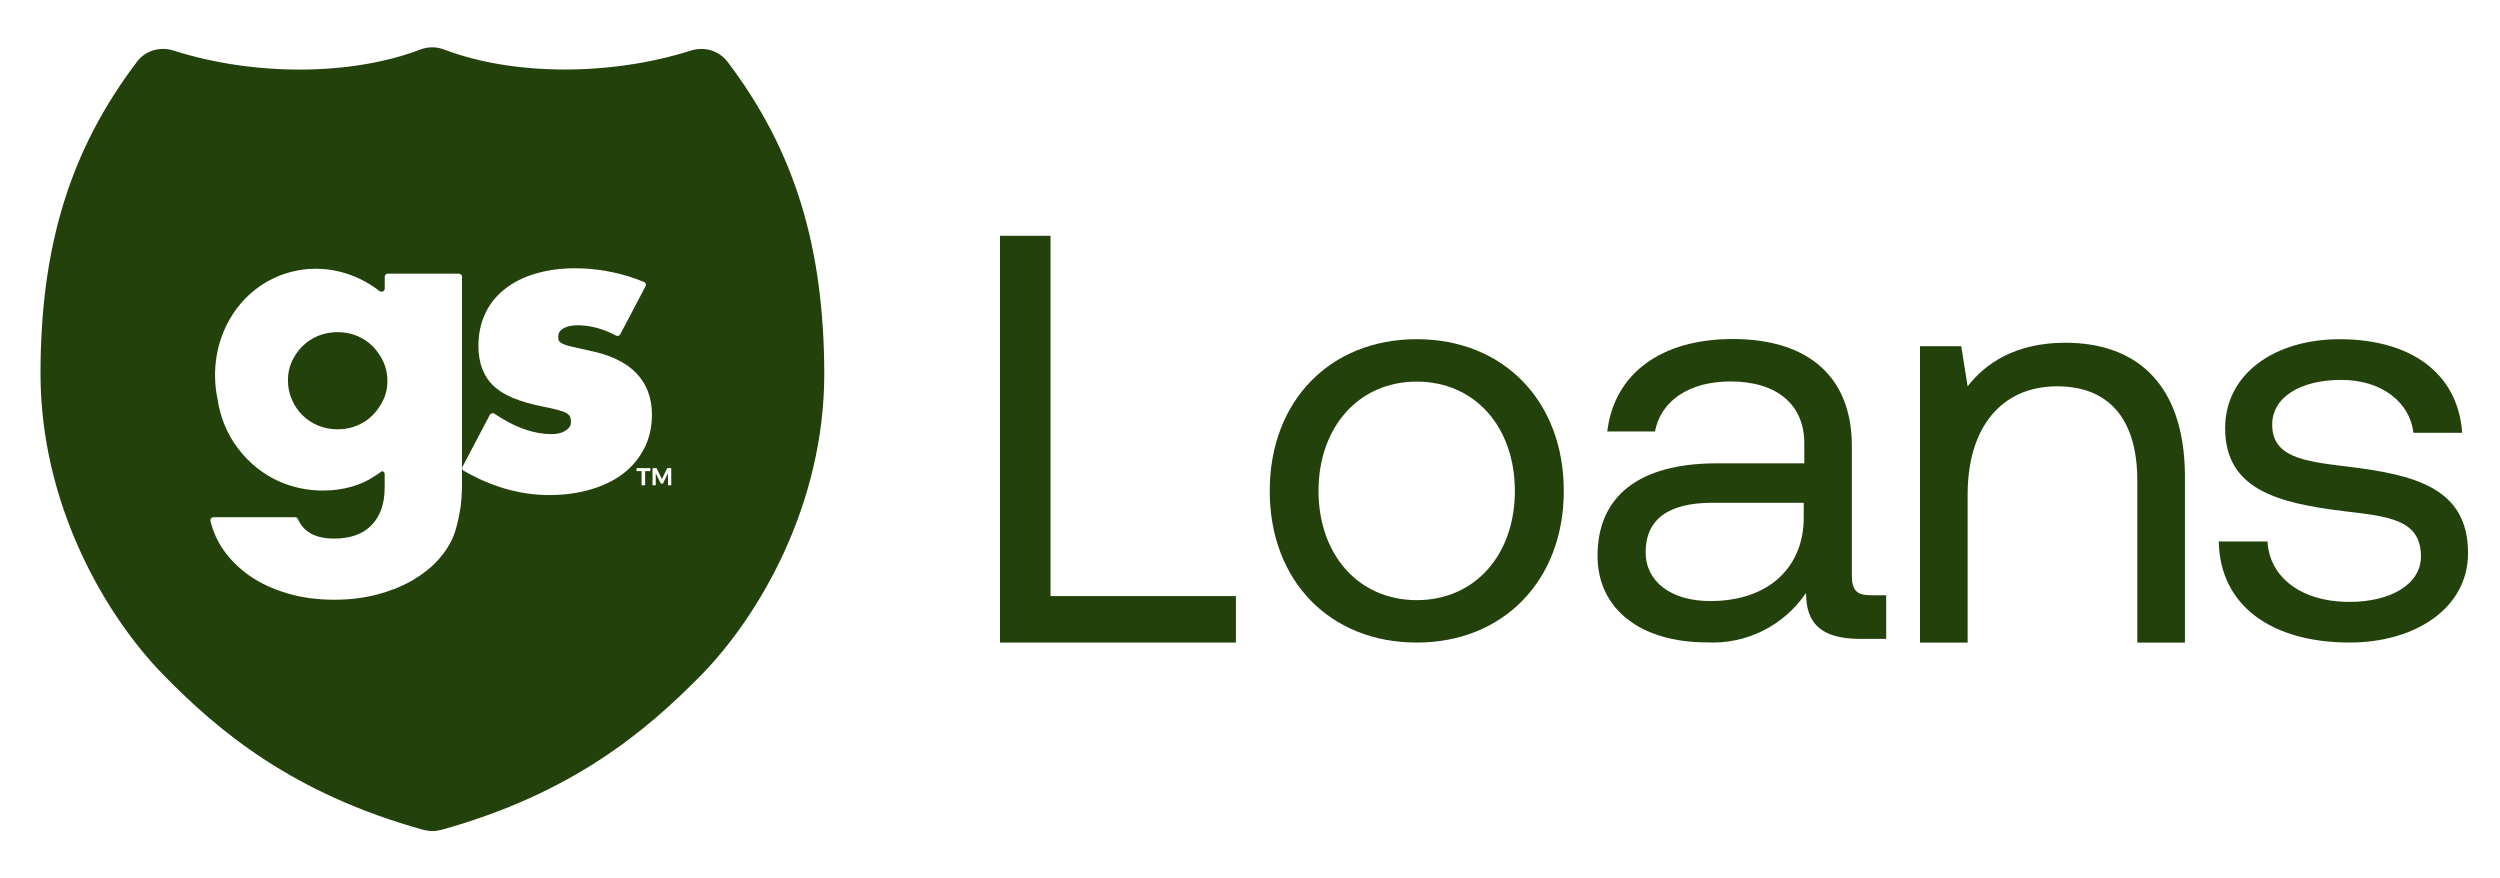
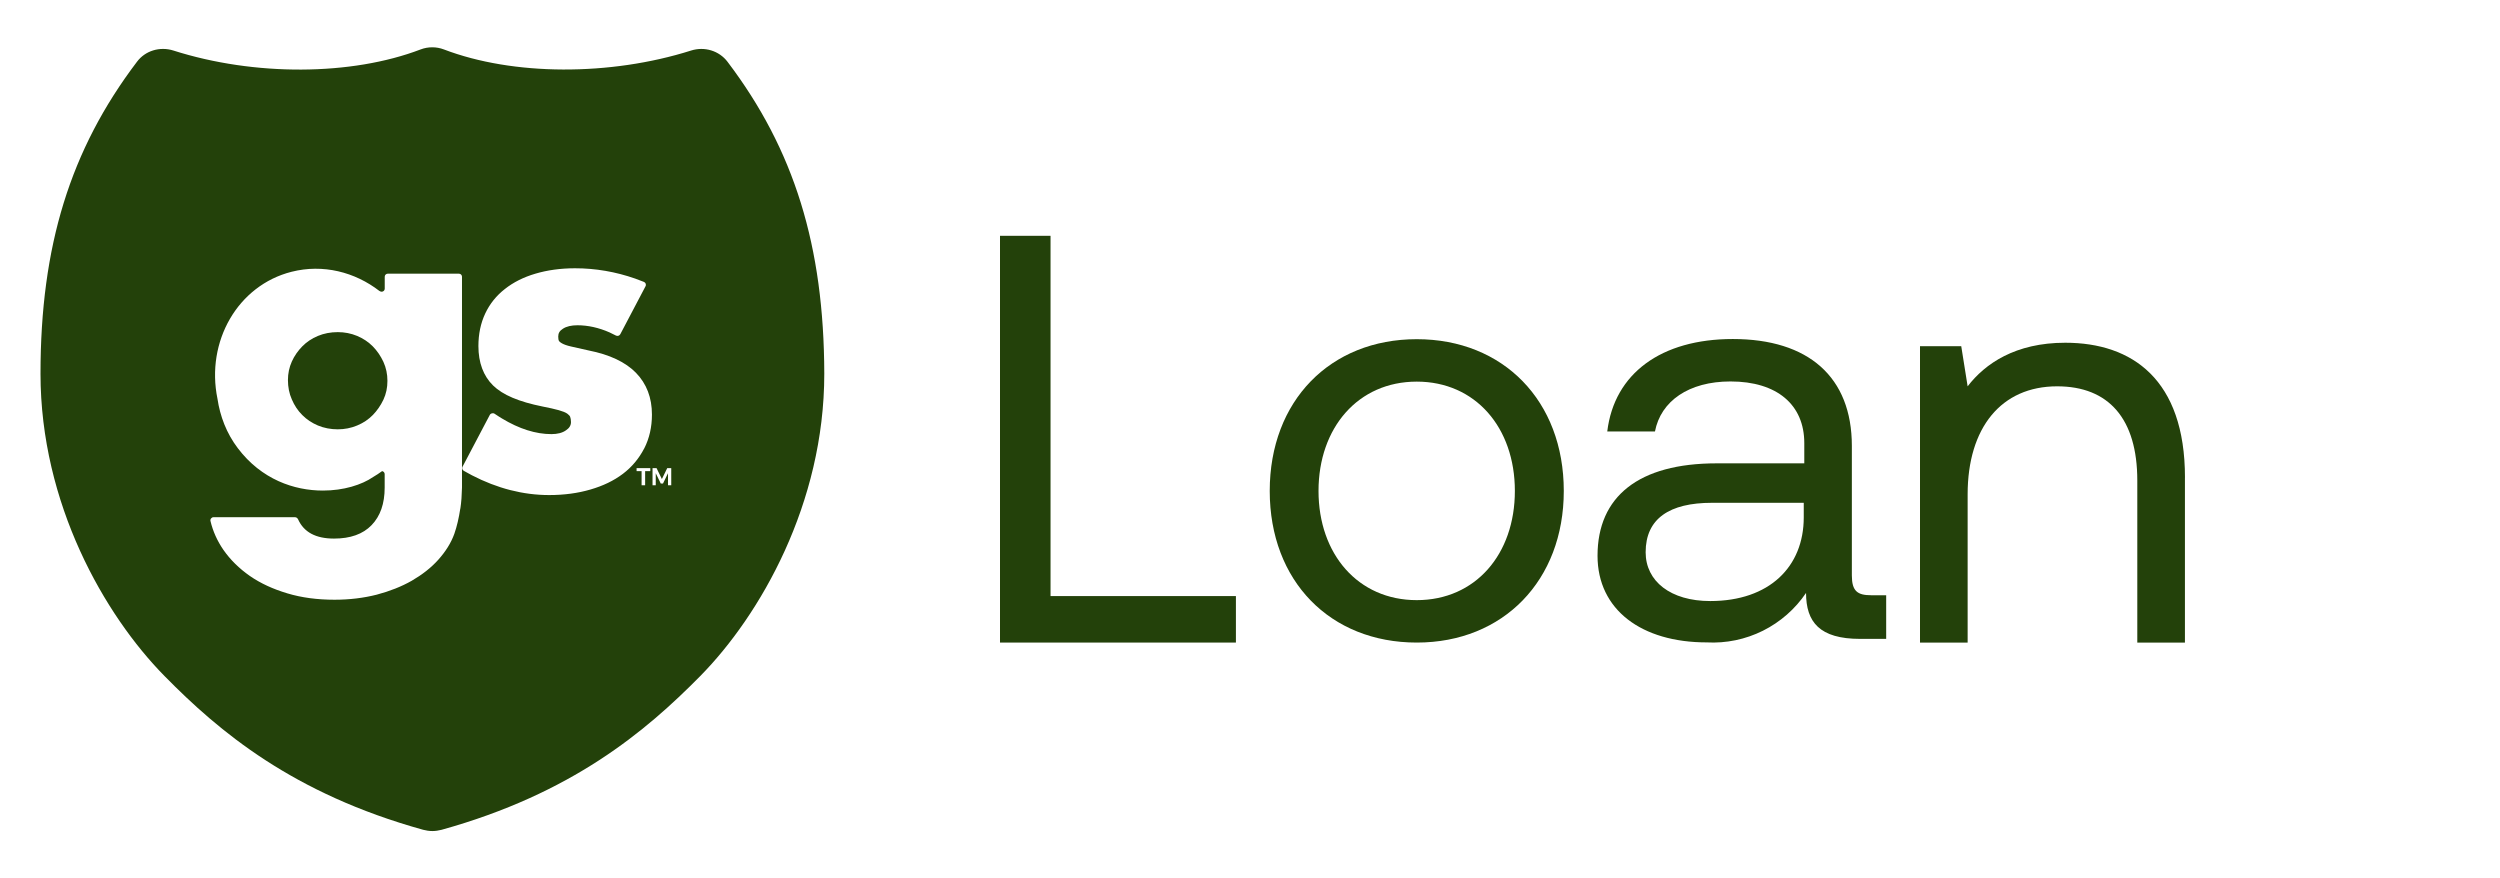
<svg xmlns="http://www.w3.org/2000/svg" fill="none" height="26" viewBox="0 0 74 26" width="74">
  <g fill="#23410a">
    <path d="m11.034 10.252c-.129-.131-.286-.234-.463-.309-.181-.075-.372-.112-.573-.112-.21 0-.406.037-.587.112-.181.075-.334.178-.463.309-.129.131-.234.281-.31.45-.076.169-.115.352-.115.548 0 .206.038.399.115.572.076.178.177.333.31.464.129.131.286.234.463.309.181.075.377.113.587.113.2 0 .391-.037.573-.113.181-.075.334-.178.463-.309.129-.131.234-.286.315-.455.081-.173.119-.356.119-.558 0-.197-.038-.384-.119-.562-.081-.173-.186-.328-.315-.459z" />
    <path d="m21.535 1.829c-.248-.328-.683-.459-1.079-.333-2.396.759-5.27.75-7.318-.033-.22-.084-.468-.084-.687 0-2.048.783-4.922.797-7.318.033-.401-.127-.835.005-1.079.333-1.976 2.606-2.855 5.456-2.855 9.234 0 3.844 1.895 7.144 3.671 8.948 1.618 1.645 3.795 3.478 7.657 4.551.086.023.181.037.272.037s.181-.014.272-.037c3.857-1.073 6.034-2.906 7.657-4.551 1.776-1.805 3.671-5.104 3.671-8.948-.009-3.778-.888-6.628-2.864-9.234zm-7.91 13.223c-.043.281-.1.53-.177.75-.1.277-.263.53-.477.769-.215.239-.477.441-.783.619-.305.173-.649.309-1.036.412-.387.098-.802.15-1.251.15-.506 0-.974-.061-1.394-.188-.425-.127-.792-.295-1.112-.516-.315-.22-.578-.478-.783-.773-.181-.263-.31-.548-.382-.853-.014-.056.033-.113.091-.113h2.406c.043 0 .076.023.095.061.172.384.525.572 1.065.572.482 0 .855-.131 1.112-.398.258-.267.387-.637.387-1.111v-.399c0-.047-.033-.08-.076-.089-.086.061-.172.122-.263.173-.339.234-.878.403-1.489.403-.85 0-1.819-.328-2.52-1.256-.334-.441-.525-.947-.601-1.462-.348-1.697.601-3.356 2.196-3.759.926-.234 1.871.005 2.602.572h.005c.019.014.038.019.057.019.048 0 .091-.037.091-.089v-.356c0-.052.043-.089.091-.089h2.105c.052 0 .091.042.091.089v6.239c-.005.225-.019.436-.048.623zm5.619-1.106h-.148v.417h-.105v-.417h-.148v-.089h.406v.089zm-.177-.67c-.153.295-.363.548-.63.75-.267.202-.587.356-.96.464-.368.108-.778.164-1.222.164-.768 0-1.537-.197-2.287-.586-.048-.023-.162-.089-.239-.131-.043-.023-.062-.08-.038-.122l.807-1.533c.024-.047.091-.066.139-.037.086.056.205.136.22.141.511.309 1.002.464 1.466.464.177 0 .325-.037.43-.113.1-.066.148-.145.148-.244 0-.066-.01-.117-.024-.155-.009-.028-.043-.061-.086-.094-.052-.037-.138-.07-.253-.103-.119-.033-.282-.07-.477-.108-.702-.141-1.179-.342-1.466-.623-.286-.281-.434-.675-.434-1.167 0-.352.067-.675.201-.961s.329-.53.582-.727c.248-.197.554-.352.907-.455.348-.103.74-.159 1.169-.159.606 0 1.203.103 1.781.305.052.019.172.066.258.098.052.019.076.08.048.131l-.745 1.416c-.024.047-.081.066-.129.042-.067-.033-.158-.075-.191-.094-.32-.141-.64-.211-.95-.211-.177 0-.325.033-.43.103-.096.061-.138.131-.138.23 0 .07.009.108.019.127.005.009.024.037.091.075.057.033.148.066.272.094.134.033.305.07.52.117.616.122 1.088.342 1.399.661.315.324.473.736.473 1.238 0 .366-.076.703-.229 1.003zm.802 1.087h-.096v-.356l-.148.305h-.067l-.148-.305v.356h-.095v-.506h.119l.158.323.158-.323h.119z" />
    <path d="m29.6 19.02v-12.04h1.496v10.664h5.487v1.376h-6.983z" />
    <path d="m46.288 14.532c0-2.668-1.792-4.492-4.352-4.492s-4.352 1.824-4.352 4.492 1.788 4.488 4.352 4.488 4.352-1.84 4.352-4.488zm-4.352 3.232c-1.736 0-2.908-1.36-2.908-3.232s1.172-3.236 2.908-3.236 2.904 1.36 2.904 3.236-1.168 3.232-2.904 3.232z" />
    <path d="m50.811 13.715c-2.304 0-3.524.98-3.524 2.736 0 1.6 1.304 2.564 3.232 2.564.575.031 1.148-.088 1.663-.345.515-.257.955-.642 1.277-1.119 0 .86.4 1.36 1.6 1.36h.772v-1.292h-.448c-.4 0-.568-.12-.568-.584v-3.836c0-2.044-1.288-3.164-3.524-3.164-2.116 0-3.508 1.016-3.716 2.736h1.412c.172-.896.996-1.48 2.236-1.48 1.376 0 2.184.688 2.184 1.824v.6zm2.58 1.6c0 1.46-1.016 2.476-2.768 2.476-1.172 0-1.912-.584-1.912-1.444 0-1 .708-1.464 1.964-1.464h2.716z" />
    <path d="m64.674 14.135v4.885h-1.41v-4.799c0-1.823-.843-2.786-2.373-2.786-1.651 0-2.649 1.221-2.649 3.199v4.386h-1.41v-8.772h1.221l.189 1.187c.516-.671 1.411-1.29 2.89-1.29 1.978 0 3.543 1.084 3.543 3.99z" />
-     <path d="m67.119 16.027c.052 1.032.963 1.789 2.425 1.789 1.238 0 2.116-.533 2.116-1.342 0-1.101-.963-1.187-2.27-1.342-1.961-.241-3.526-.636-3.526-2.459 0-1.6 1.462-2.649 3.44-2.632 1.995.017 3.44.946 3.578 2.769h-1.445c-.103-.894-.929-1.565-2.133-1.565-1.221 0-2.047.516-2.047 1.324 0 .963.929 1.084 2.202 1.239 1.995.241 3.595.619 3.595 2.562 0 1.634-1.565 2.649-3.509 2.649-2.27 0-3.836-1.066-3.87-2.992h1.445z" />
  </g>
</svg>